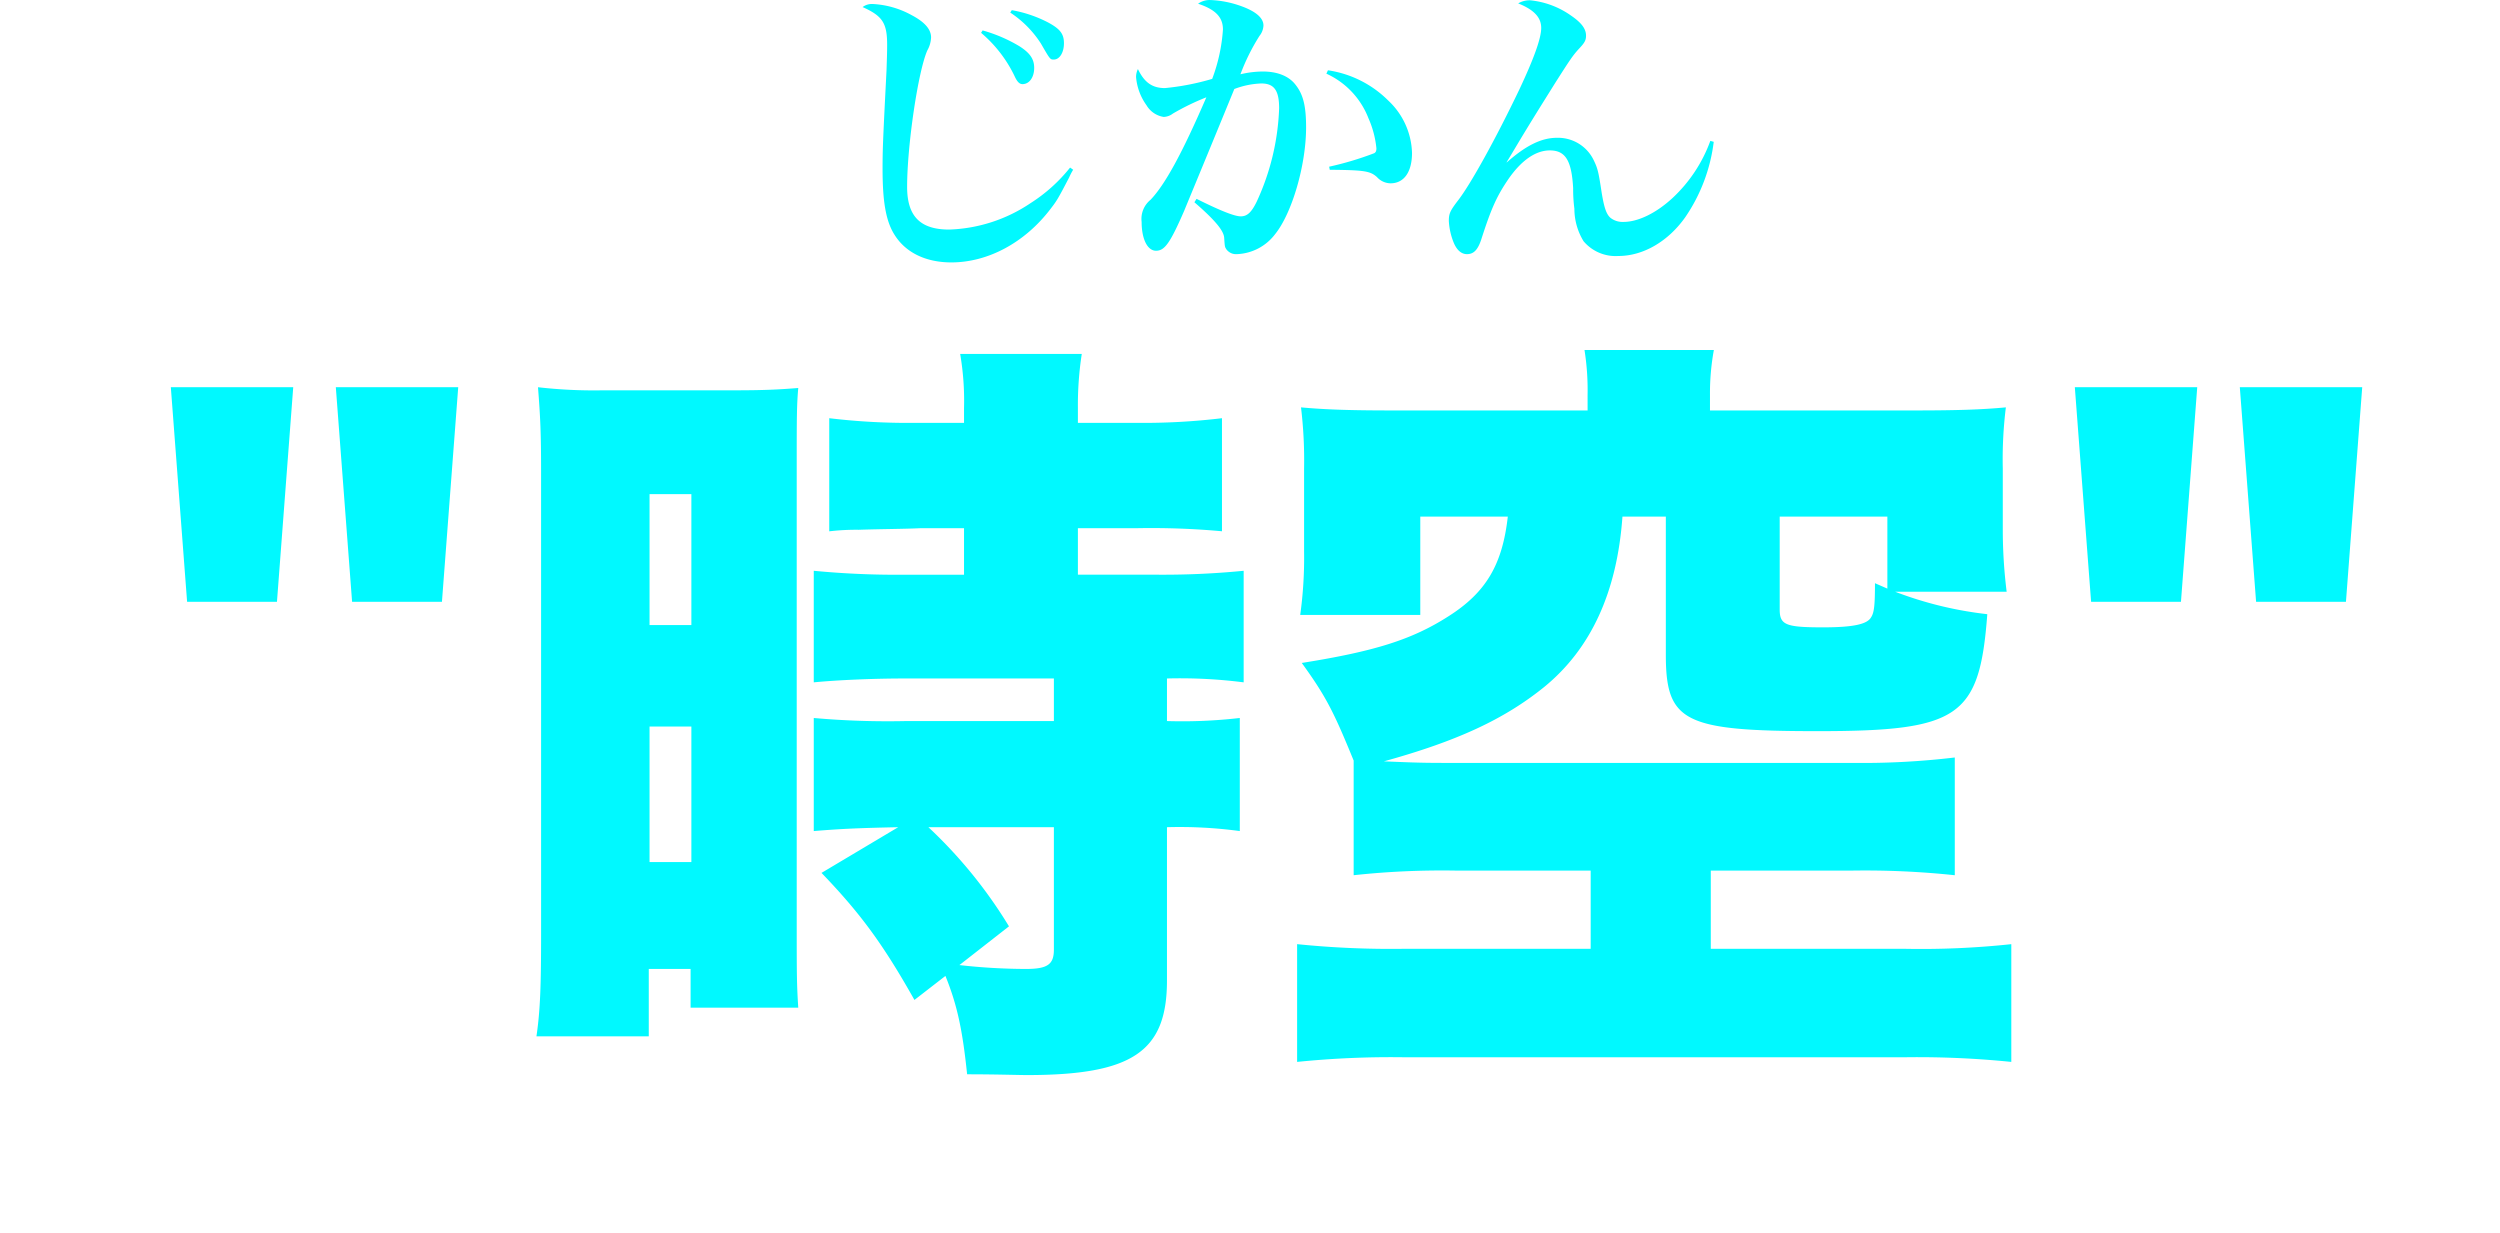
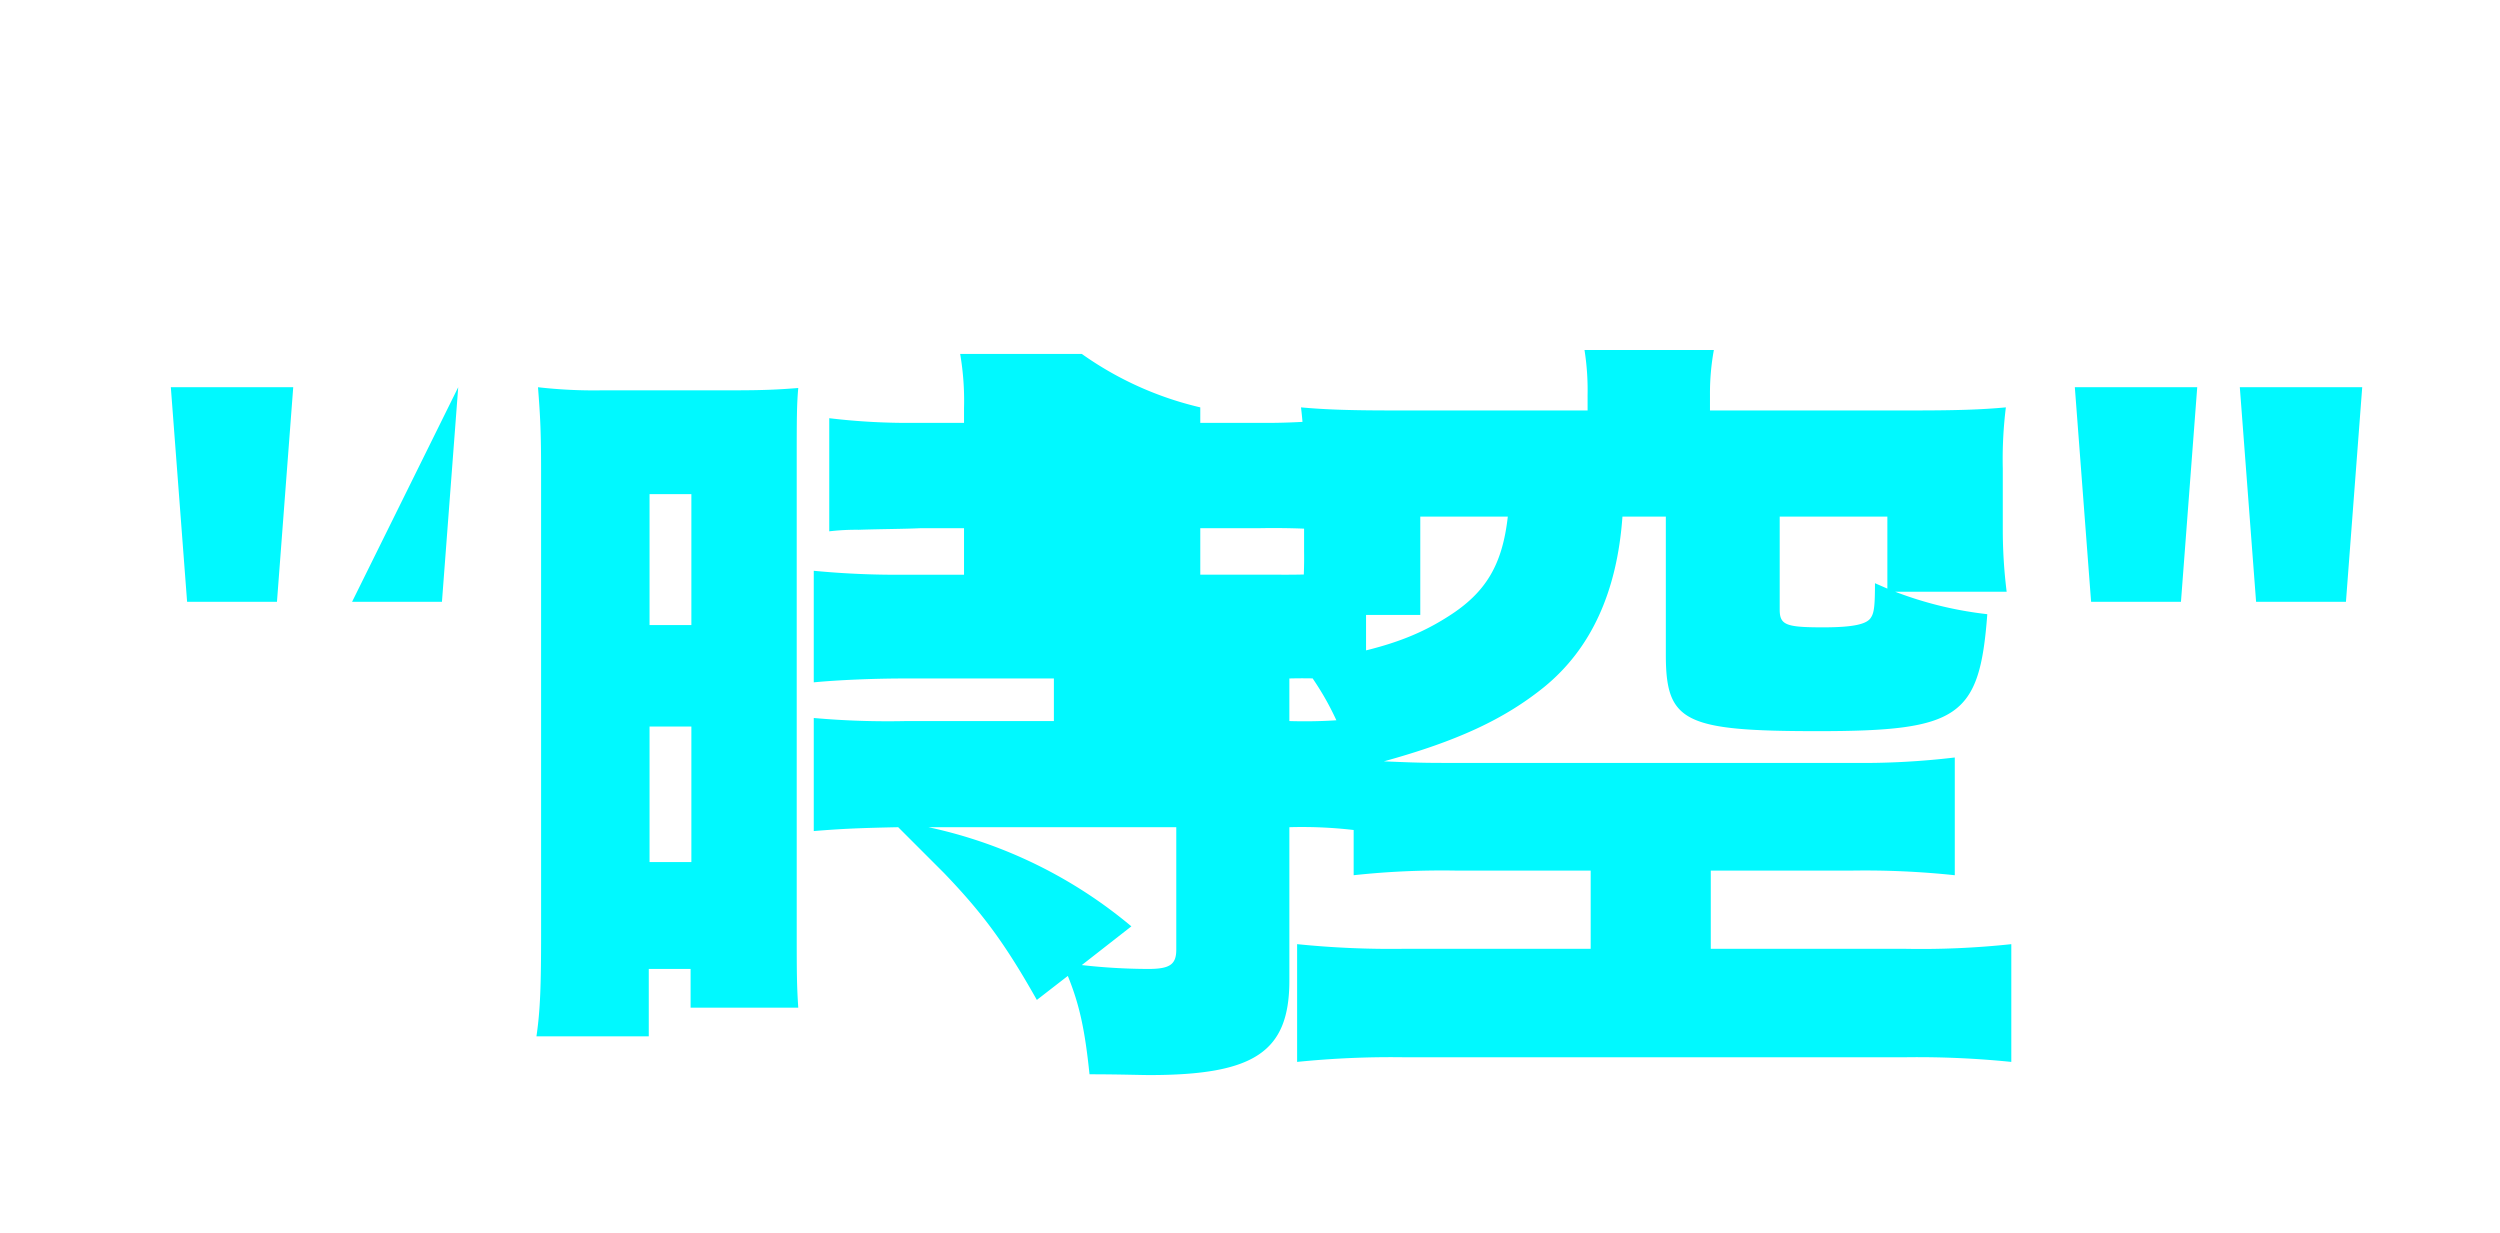
<svg xmlns="http://www.w3.org/2000/svg" version="1.1" id="Ebene_1" width="150px" height="74px" viewBox="0 0 350 200">
  <style type="text/css">



	.cls-1 {
		filter: url(#filter);
		-webkit-font-smoothing: antialiased;
		-moz-osx-font-smoothing: grayscale;
    }

</style>
  <defs>
    <filter id="filter">
      <feFlood flood-color="black" result="black" />
      <feFlood flood-color="red" result="flood1" />
      <feFlood flood-color="limegreen" result="flood2" />
      <feOffset in="SourceGraphic" dx="3" dy="0" result="off1a" />
      <feOffset in="SourceGraphic" dx="2" dy="0" result="off1b" />
      <feOffset in="SourceGraphic" dx="-3" dy="0" result="off2a" />
      <feOffset in="SourceGraphic" dx="-2" dy="0" result="off2b" />
      <feComposite in="flood1" in2="off1a" operator="in" result="comp1" />
      <feComposite in="flood2" in2="off2a" operator="in" result="comp2" />
      <feMerge x="0" width="100%" result="merge1">
        <feMergeNode in="black" />
        <feMergeNode in="comp1" />
        <feMergeNode in="off1b" />
        <animate attributeName="y" id="y" dur="4s" values="104px; 104px; 30px; 105px; 30px; 2px; 2px; 50px; 40px; 105px; 105px; 20px; 6ßpx; 40px; 104px; 40px; 70px; 10px; 30px; 104px; 102px" keyTimes="0; 0.362; 0.368; 0.421; 0.440; 0.477; 0.518; 0.564; 0.593; 0.613; 0.644; 0.693; 0.721; 0.736; 0.772; 0.818; 0.844; 0.894; 0.925; 0.939; 1" repeatCount="indefinite" />
        <animate attributeName="height" id="h" dur="4s" values="10px; 0px; 10px; 30px; 50px; 0px; 10px; 0px; 0px; 0px; 10px; 50px; 40px; 0px; 0px; 0px; 40px; 30px; 10px; 0px; 50px" keyTimes="0; 0.362; 0.368; 0.421; 0.440; 0.477; 0.518; 0.564; 0.593; 0.613; 0.644; 0.693; 0.721; 0.736; 0.772; 0.818; 0.844; 0.894; 0.925; 0.939; 1" repeatCount="indefinite" />
      </feMerge>
      <feMerge x="0" width="100%" y="60px" height="65px" result="merge2">
        <feMergeNode in="black" />
        <feMergeNode in="comp2" />
        <feMergeNode in="off2b" />
        <animate attributeName="y" id="y" dur="4s" values="103px; 104px; 69px; 53px; 42px; 104px; 78px; 89px; 96px; 100px; 67px; 50px; 96px; 66px; 88px; 42px; 13px; 100px; 100px; 104px;" keyTimes="0; 0.055; 0.100; 0.125; 0.159; 0.182; 0.202; 0.236; 0.268; 0.326; 0.357; 0.400; 0.408; 0.461; 0.493; 0.513; 0.548; 0.577; 0.613; 1" repeatCount="indefinite" />
        <animate attributeName="height" id="h" dur="4s" values="0px; 0px; 0px; 16px; 16px; 12px; 12px; 0px; 0px; 5px; 10px; 22px; 33px; 11px; 0px; 0px; 10px" keyTimes="0; 0.055; 0.100; 0.125; 0.159; 0.182; 0.202; 0.236; 0.268; 0.326; 0.357; 0.400; 0.408; 0.461; 0.493; 0.513;  1" repeatCount="indefinite" />
      </feMerge>
      <feMerge>
        <feMergeNode in="SourceGraphic" />
        <feMergeNode in="merge1" />
        <feMergeNode in="merge2" />
      </feMerge>
    </filter>
  </defs>
  <g id="グループ_1080" data-name="グループ 1080" transform="translate(-1247.279 -708.053)">
-     <path id="パス_1059" class="cls-1" data-name="パス 1059" d="M2.279-38.968,4.917-4.173H19.488l2.638-34.795Zm26.755,0L31.672-4.173H46.243l2.638-34.795Zm78.759,78.759c6.406,6.657,10.049,11.682,15.073,20.6l5.024-3.894c1.884,4.648,2.763,8.667,3.517,15.953,4.648,0,8.416.126,9.672.126,17.083,0,22.736-3.768,22.736-15.325V32.38a72.617,72.617,0,0,1,11.808.628V14.669a80.813,80.813,0,0,1-11.808.5V8.263a81.5,81.5,0,0,1,12.436.628V-9.2a133.389,133.389,0,0,1-14.571.628h-12.31v-7.537h9.672a126.561,126.561,0,0,1,13.692.5V-33.943a106.755,106.755,0,0,1-13.943.754h-9.421V-35.7A54.6,54.6,0,0,1,150-44.369H130.278a45.028,45.028,0,0,1,.628,8.793v2.387h-7.788a107.513,107.513,0,0,1-14.069-.754V-15.6a37.51,37.51,0,0,1,4.773-.251c3.894-.126,7.286-.126,9.923-.251h7.16v7.537h-9.3A140.8,140.8,0,0,1,106.537-9.2V8.891c3.894-.377,9.672-.628,14.822-.628h24.118v6.909H121.36a135.719,135.719,0,0,1-14.822-.5V33.008c4.522-.377,7.537-.5,13.692-.628Zm37.684-7.411V52.227c0,2.387-1,3.14-4.522,3.14a97.838,97.838,0,0,1-10.8-.628l8.039-6.281A76.039,76.039,0,0,0,125.128,32.38ZM62.322,49.715c0,8.165-.126,12.31-.754,16.581H79.782V55.367h6.783v6.281h17.46c-.251-3.768-.251-5.778-.251-13.189V-26.406c0-7.286,0-9.672.251-12.436-3.14.251-5.527.377-10.426.377H72.371a79.706,79.706,0,0,1-10.551-.5c.377,4.9.5,7.286.5,13.566ZM79.908-21.633h6.783V-.4H79.908Zm0,37.684h6.783V38.033H79.908ZM232.024-35.2h-31.4c-6.783,0-11.054-.126-15.074-.5a71.886,71.886,0,0,1,.5,9.923v13.441a67.739,67.739,0,0,1-.628,10.3h19.47V-17.99h14.194c-.879,7.788-3.517,12.31-9.672,16.2-5.9,3.768-11.933,5.653-23.741,7.537,4.02,5.527,5.276,8.165,8.416,15.827V40.168a133.138,133.138,0,0,1,16.455-.754h21.982V52.1H202.254a149.9,149.9,0,0,1-17.335-.754V70.441a151.408,151.408,0,0,1,17.335-.754h81.271a150.444,150.444,0,0,1,17.209.754V51.348a137.428,137.428,0,0,1-17.209.754H252V39.415h22.987a138.329,138.329,0,0,1,16.581.754V21.075a126.448,126.448,0,0,1-16.706.879H208.409c-3.894,0-6.155-.126-9.421-.251,11.808-3.266,19.47-6.783,26-12.059C232.527,3.489,236.8-5.68,237.677-17.99h7.034V4.369c0,10.928,2.889,12.436,24.62,12.436,22.987,0,26.253-2.261,27.509-18.967a60.6,60.6,0,0,1-14.948-3.643h18.088a81.287,81.287,0,0,1-.628-10.049v-9.923a68.485,68.485,0,0,1,.5-9.923c-4.02.377-8.165.5-15.073.5h-32.91v-2.638A38.888,38.888,0,0,1,252.5-45H231.522a41.405,41.405,0,0,1,.5,7.286ZM280.636-6.308l-2.01-.879c0,3.517-.126,4.773-.628,5.527C277.37-.53,275.109-.028,270.21-.028c-6.029,0-7.034-.377-7.034-2.889V-17.99h17.46Zm30.4-32.659,2.638,34.795h14.571l2.638-34.795Zm26.755,0,2.638,34.795H355l2.638-34.795Z" transform="translate(1245 809.813)" fill="#00f9ff" />
-     <path id="パス_1060" class="cls-1" data-name="パス 1060" d="M22.824-11.622A21.09,21.09,0,0,1,28.348-4.4c.4.8.747,1.095,1.195,1.095,1.095,0,1.891-1.095,1.891-2.638,0-1.443-.7-2.439-2.439-3.534a24.438,24.438,0,0,0-5.923-2.538Zm4.728-3.285A16.986,16.986,0,0,1,32.529-9.88c1.493,2.588,1.493,2.588,2.09,2.588.946,0,1.642-1.145,1.642-2.638,0-1.543-.647-2.339-2.588-3.384A20.447,20.447,0,0,0,27.8-15.3Zm9.705,25.134A26.1,26.1,0,0,1,30.837,16a25.055,25.055,0,0,1-13.189,4.28c-4.678,0-6.819-2.14-6.819-6.918,0-6.769,1.792-18.813,3.285-22.148a4.618,4.618,0,0,0,.6-2.09c0-1.294-1-2.489-3.185-3.633A14.544,14.544,0,0,0,5.2-16.3a2.507,2.507,0,0,0-1.593.5c3.235,1.443,3.982,2.588,3.982,6.122,0,1.244-.05,2.638-.1,4.131C6.9,6,6.847,7.341,6.847,10.427c0,5.375.547,8.511,1.941,10.7,1.792,2.887,5.077,4.479,9.208,4.479,5.973,0,11.945-3.235,16.076-8.66,1.045-1.344,1.244-1.692,3.036-5.126a10.321,10.321,0,0,1,.647-1.244Zm20.157,5.624c3.335,2.887,4.728,4.579,4.828,5.724.1,1.493.1,1.493.348,1.891a1.929,1.929,0,0,0,1.692.8A8.156,8.156,0,0,0,70.5,21.028c2.737-3.384,5.027-11.2,5.027-17.32,0-3.384-.448-5.276-1.642-6.819C72.794-4.6,70.9-5.35,68.513-5.35A15.846,15.846,0,0,0,64.88-4.9a33.423,33.423,0,0,1,3.086-6.221,2.9,2.9,0,0,0,.647-1.692c0-1.344-1.493-2.489-4.33-3.384a16.481,16.481,0,0,0-4.33-.747,3.23,3.23,0,0,0-1.941.6c2.837.946,4.031,2.19,4.031,4.181A27.834,27.834,0,0,1,60.3-4.156a40.04,40.04,0,0,1-7.665,1.493c-2.041,0-3.335-.9-4.38-3.086a2.953,2.953,0,0,0-.3,1.294A9.124,9.124,0,0,0,49.65.124a3.934,3.934,0,0,0,2.787,1.891,2.606,2.606,0,0,0,1.493-.547A39.736,39.736,0,0,1,59.355-1.17C55.424,7.938,52.636,13.015,50.3,15.454a3.985,3.985,0,0,0-1.443,3.584c0,2.787.946,4.678,2.339,4.678s2.289-1.244,4.579-6.52c.647-1.593,3.384-8.162,8.113-19.709a13.564,13.564,0,0,1,4.38-.9c2.09,0,2.887,1.145,2.887,4.031a39.2,39.2,0,0,1-3.633,15.13c-.846,1.742-1.543,2.389-2.588,2.389-1,0-3.285-.9-7.167-2.837ZM78.816-5a13.139,13.139,0,0,1,6.819,7.217,15.849,15.849,0,0,1,1.294,4.878c0,.448-.1.647-.348.8a51.347,51.347,0,0,1-7.316,2.19l.1.5c5.624.05,6.57.2,7.665,1.195a3.018,3.018,0,0,0,2.19,1c2.19,0,3.484-1.842,3.484-4.927A12.073,12.073,0,0,0,88.87-.622a17.439,17.439,0,0,0-9.8-4.927ZM141.079,5.9a23.752,23.752,0,0,1-6.122,9.257c-2.638,2.439-5.574,3.882-7.963,3.882a3.181,3.181,0,0,1-2.09-.647c-.7-.6-1.045-1.692-1.443-4.081-.5-3.335-.647-3.932-1.244-5.176A6.418,6.418,0,0,0,116.194,5.4c-2.489,0-5.027,1.244-8.113,3.982h-.05c.846-1.394.846-1.394,2.389-3.982,2.09-3.434,2.09-3.434,5.574-9.009,2.289-3.584,2.737-4.28,3.733-5.375,1-1.045,1.195-1.443,1.195-2.19,0-1.145-.8-2.14-2.489-3.285a13.78,13.78,0,0,0-6.57-2.439,3.645,3.645,0,0,0-1.941.5c2.588,1.045,3.733,2.289,3.733,3.982,0,1.642-1.145,4.878-3.534,9.954-3.733,7.814-7.864,15.329-9.954,18.017-1.294,1.692-1.493,2.14-1.493,3.335a10.871,10.871,0,0,0,.8,3.534c.5,1.195,1.244,1.842,2.14,1.842,1.095,0,1.742-.7,2.289-2.289,1.642-5.126,2.538-7.117,4.479-9.954,2.09-2.986,4.38-4.579,6.669-4.579,2.538,0,3.534,1.642,3.783,6.122a24.226,24.226,0,0,0,.2,3.335,10.1,10.1,0,0,0,1.493,5.276,6.8,6.8,0,0,0,5.624,2.389c4.031,0,8.063-2.339,10.85-6.271a27.524,27.524,0,0,0,4.629-12.244Z" transform="translate(1355.848 725)" fill="#00f9ff" />
+     <path id="パス_1059" class="cls-1" data-name="パス 1059" d="M2.279-38.968,4.917-4.173H19.488l2.638-34.795m26.755,0L31.672-4.173H46.243l2.638-34.795Zm78.759,78.759c6.406,6.657,10.049,11.682,15.073,20.6l5.024-3.894c1.884,4.648,2.763,8.667,3.517,15.953,4.648,0,8.416.126,9.672.126,17.083,0,22.736-3.768,22.736-15.325V32.38a72.617,72.617,0,0,1,11.808.628V14.669a80.813,80.813,0,0,1-11.808.5V8.263a81.5,81.5,0,0,1,12.436.628V-9.2a133.389,133.389,0,0,1-14.571.628h-12.31v-7.537h9.672a126.561,126.561,0,0,1,13.692.5V-33.943a106.755,106.755,0,0,1-13.943.754h-9.421V-35.7A54.6,54.6,0,0,1,150-44.369H130.278a45.028,45.028,0,0,1,.628,8.793v2.387h-7.788a107.513,107.513,0,0,1-14.069-.754V-15.6a37.51,37.51,0,0,1,4.773-.251c3.894-.126,7.286-.126,9.923-.251h7.16v7.537h-9.3A140.8,140.8,0,0,1,106.537-9.2V8.891c3.894-.377,9.672-.628,14.822-.628h24.118v6.909H121.36a135.719,135.719,0,0,1-14.822-.5V33.008c4.522-.377,7.537-.5,13.692-.628Zm37.684-7.411V52.227c0,2.387-1,3.14-4.522,3.14a97.838,97.838,0,0,1-10.8-.628l8.039-6.281A76.039,76.039,0,0,0,125.128,32.38ZM62.322,49.715c0,8.165-.126,12.31-.754,16.581H79.782V55.367h6.783v6.281h17.46c-.251-3.768-.251-5.778-.251-13.189V-26.406c0-7.286,0-9.672.251-12.436-3.14.251-5.527.377-10.426.377H72.371a79.706,79.706,0,0,1-10.551-.5c.377,4.9.5,7.286.5,13.566ZM79.908-21.633h6.783V-.4H79.908Zm0,37.684h6.783V38.033H79.908ZM232.024-35.2h-31.4c-6.783,0-11.054-.126-15.074-.5a71.886,71.886,0,0,1,.5,9.923v13.441a67.739,67.739,0,0,1-.628,10.3h19.47V-17.99h14.194c-.879,7.788-3.517,12.31-9.672,16.2-5.9,3.768-11.933,5.653-23.741,7.537,4.02,5.527,5.276,8.165,8.416,15.827V40.168a133.138,133.138,0,0,1,16.455-.754h21.982V52.1H202.254a149.9,149.9,0,0,1-17.335-.754V70.441a151.408,151.408,0,0,1,17.335-.754h81.271a150.444,150.444,0,0,1,17.209.754V51.348a137.428,137.428,0,0,1-17.209.754H252V39.415h22.987a138.329,138.329,0,0,1,16.581.754V21.075a126.448,126.448,0,0,1-16.706.879H208.409c-3.894,0-6.155-.126-9.421-.251,11.808-3.266,19.47-6.783,26-12.059C232.527,3.489,236.8-5.68,237.677-17.99h7.034V4.369c0,10.928,2.889,12.436,24.62,12.436,22.987,0,26.253-2.261,27.509-18.967a60.6,60.6,0,0,1-14.948-3.643h18.088a81.287,81.287,0,0,1-.628-10.049v-9.923a68.485,68.485,0,0,1,.5-9.923c-4.02.377-8.165.5-15.073.5h-32.91v-2.638A38.888,38.888,0,0,1,252.5-45H231.522a41.405,41.405,0,0,1,.5,7.286ZM280.636-6.308l-2.01-.879c0,3.517-.126,4.773-.628,5.527C277.37-.53,275.109-.028,270.21-.028c-6.029,0-7.034-.377-7.034-2.889V-17.99h17.46Zm30.4-32.659,2.638,34.795h14.571l2.638-34.795Zm26.755,0,2.638,34.795H355l2.638-34.795Z" transform="translate(1245 809.813)" fill="#00f9ff" />
  </g>
</svg>